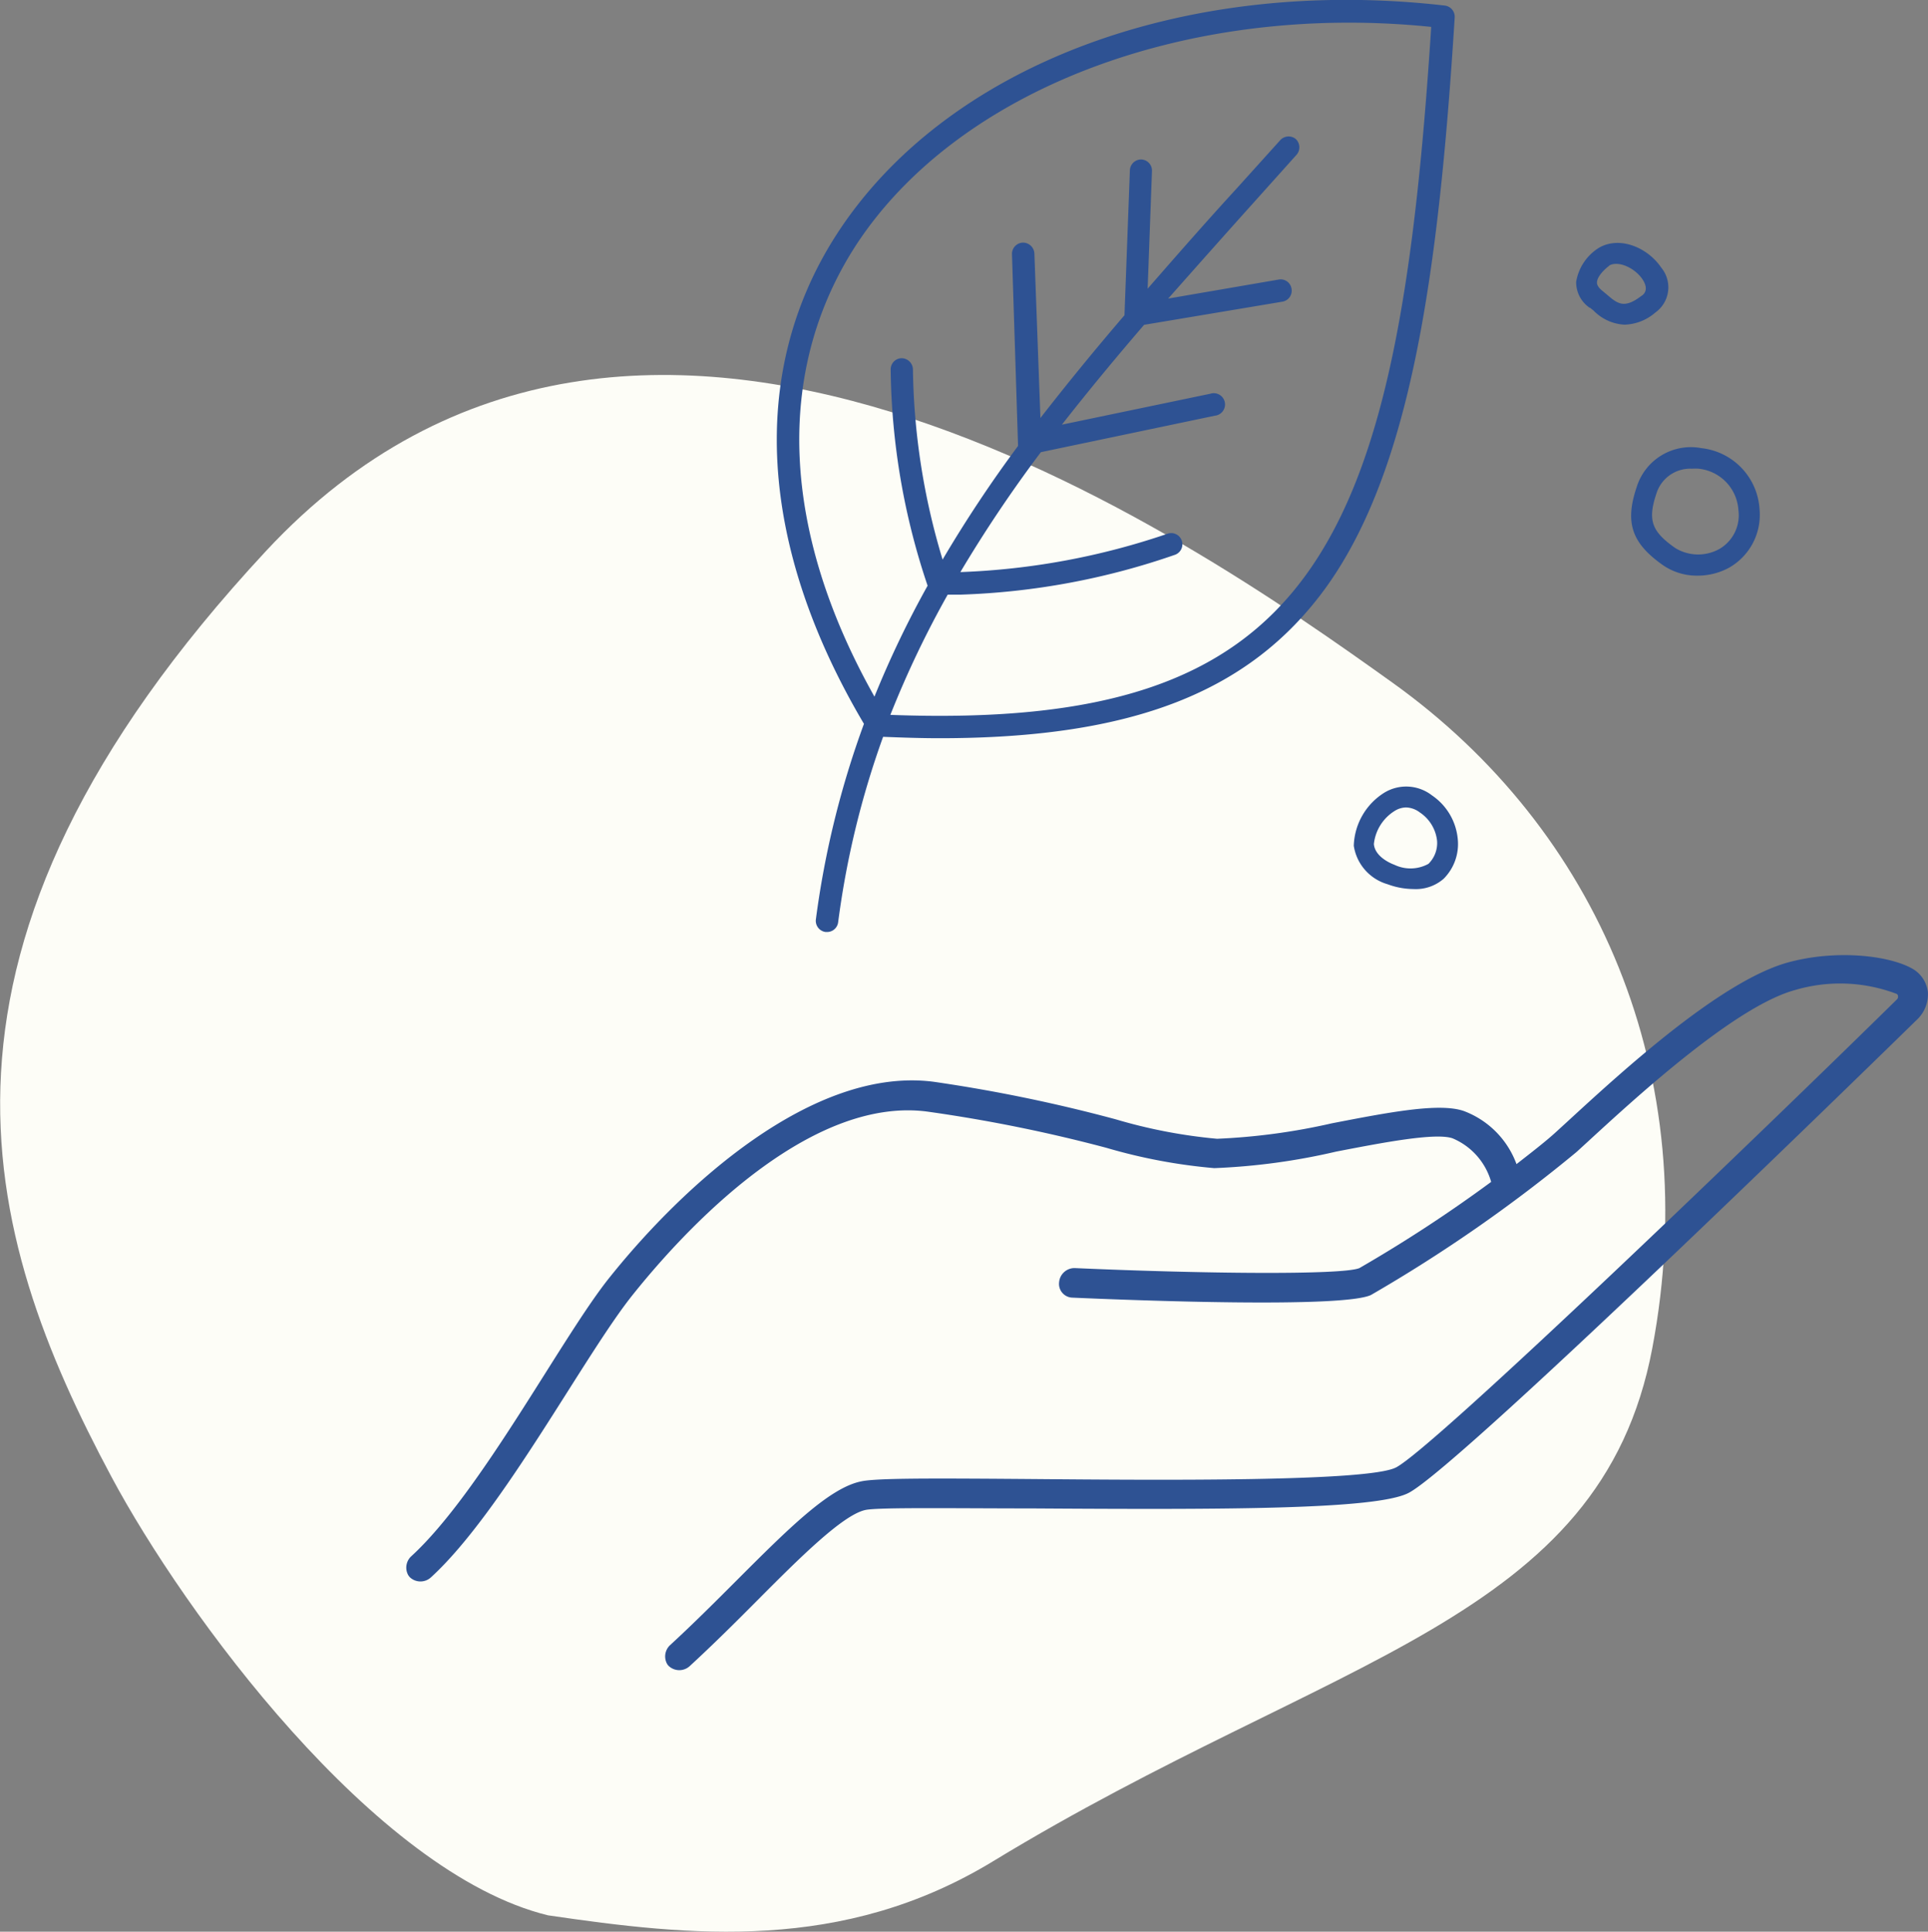
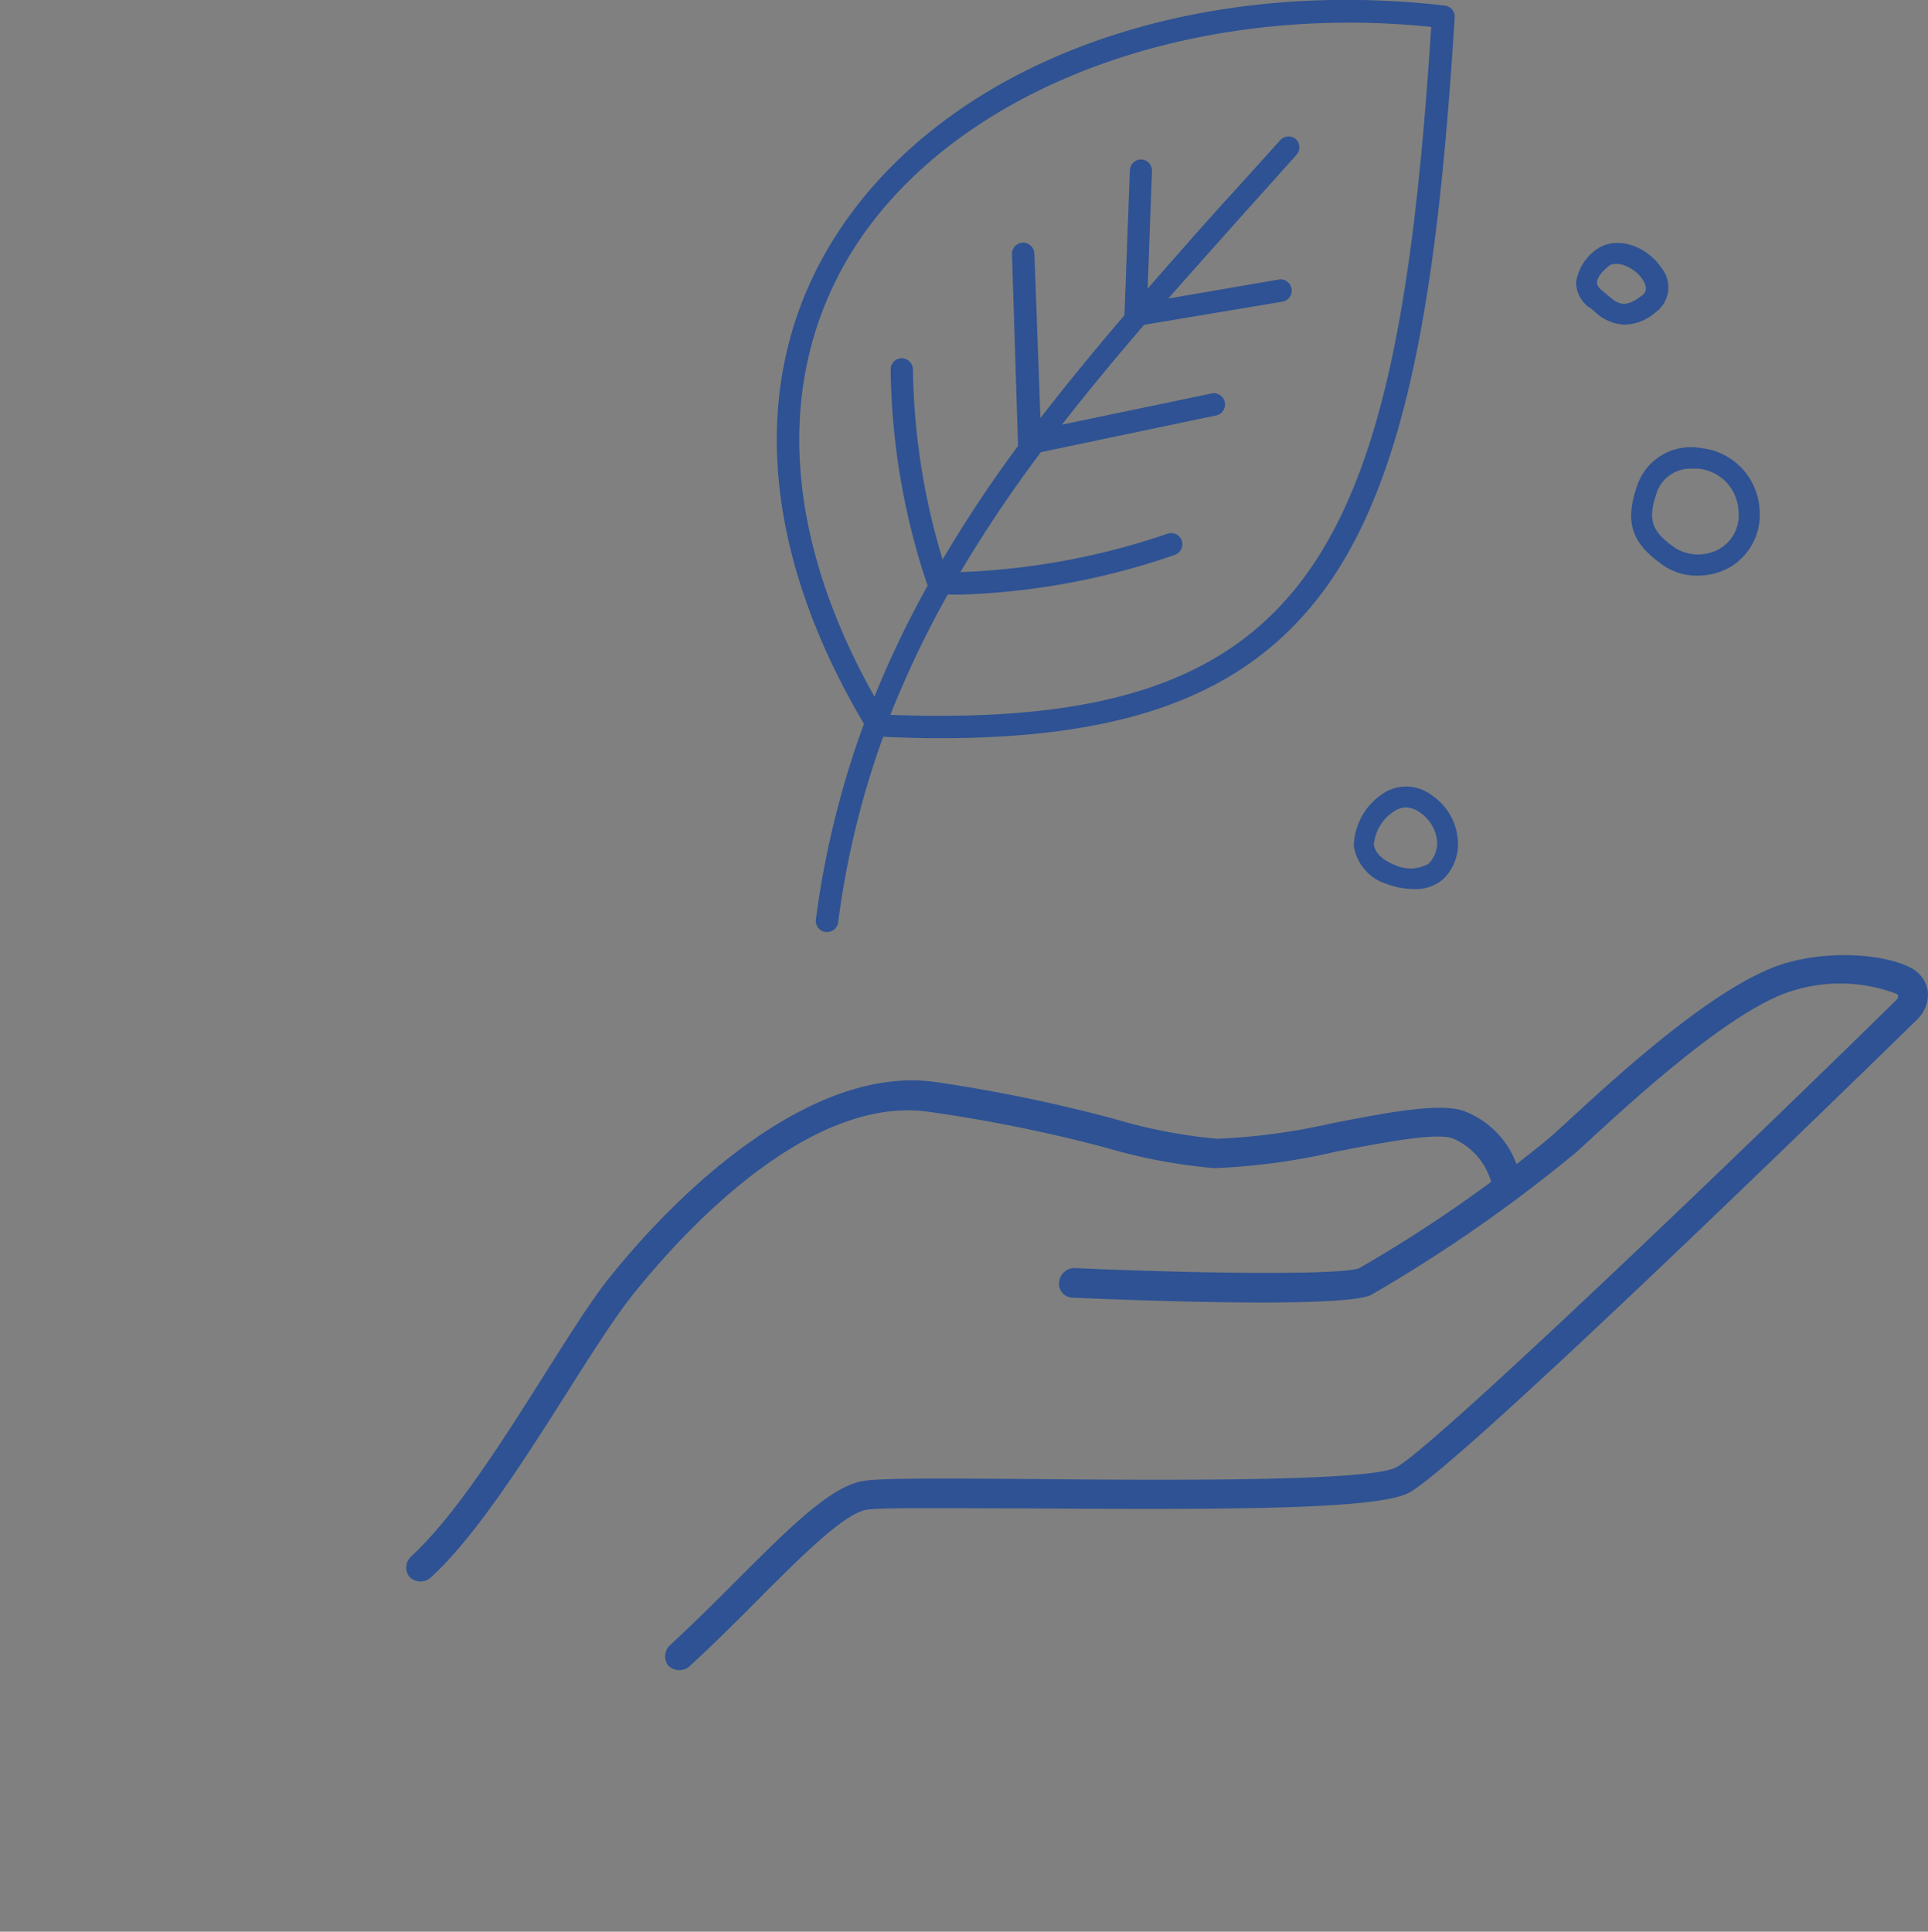
<svg xmlns="http://www.w3.org/2000/svg" viewBox="0 0 124.77 125">
  <rect x="0" y="0" width="124.77" height="125" fill="#808080" stroke="none" />
  <defs>
    <style>.cls-1{fill:#fdfdf7;}.cls-2{fill:#2e5293;}</style>
  </defs>
  <g id="Calque_2" data-name="Calque 2">
    <g id="Calque_1-2" data-name="Calque 1">
      <g id="picto-QSN-125">
-         <path id="cercle" class="cls-1" d="M17.22,35.65c-24,25.82-18.41,44.2-10,59.93,4.69,8.77,17,25.61,28.24,28.36,9.21,1.35,19.07,2.43,28.81-3.5,22-13.38,39.31-15.46,42.66-33.21s-3.54-33.55-16.81-43.05S41.25,9.83,17.22,35.65Z" />
        <path id="QSN-3" class="cls-2" d="M105.92,31.51c-.78,2.31-.33,3.64,1.71,5.07a3.86,3.86,0,0,0,2.24.67,4.25,4.25,0,0,0,2-.5,3.93,3.93,0,0,0,2-3.78A4.23,4.23,0,0,0,110.11,29,3.67,3.67,0,0,0,105.92,31.51Zm3.57-1.18a3.11,3.11,0,0,1,.43,0A2.87,2.87,0,0,1,112.5,33a2.52,2.52,0,0,1-1.26,2.54,2.83,2.83,0,0,1-2.83-.08c-1.54-1.08-1.79-1.81-1.21-3.54A2.29,2.29,0,0,1,109.49,30.33ZM92.67,51.47a2.72,2.72,0,0,0-3.06-.19,4.2,4.2,0,0,0-2,3.45,3.07,3.07,0,0,0,2.19,2.49,4.87,4.87,0,0,0,1.68.31,2.74,2.74,0,0,0,1.94-.66,3.18,3.18,0,0,0,.92-2.56A3.84,3.84,0,0,0,92.67,51.47Zm-.23,4.43a2.41,2.41,0,0,1-2.2.06c-.3-.11-1.26-.54-1.33-1.34a2.88,2.88,0,0,1,1.37-2.16,1.42,1.42,0,0,1,.72-.21,1.54,1.54,0,0,1,.88.32A2.53,2.53,0,0,1,93,54.41,1.88,1.88,0,0,1,92.44,55.9Zm10.44-36,.25.2a3,3,0,0,0,2,.91,3.18,3.18,0,0,0,2-.79,2,2,0,0,0,.37-2.91c-.84-1.25-2.63-2.06-4-1.29l0,0A3.21,3.21,0,0,0,102,18.24,2,2,0,0,0,102.88,19.92Zm1.26-2.72c.64-.34,1.69.2,2.15.89s.07,1-.07,1.08c-1.12.86-1.55.49-2.21-.07l-.3-.25c-.37-.29-.37-.5-.36-.57C103.36,17.88,103.87,17.39,104.14,17.2ZM52.8,59.49a.73.73,0,0,0,.63.82h.09a.72.72,0,0,0,.72-.63,56.85,56.85,0,0,1,2.91-12c1.26.05,2.48.09,3.65.09,12.52,0,20.11-3,25-9.74,5.49-7.61,7.3-20.25,8.34-36.9a.73.73,0,0,0-.64-.77C76.59-1.58,61.13,4.26,54.09,15.25c-5.67,8.86-5,20.06,1.82,31.59A58.85,58.85,0,0,0,52.8,59.49ZM55.31,16C61.86,5.82,76.79.12,92.62,1.74c-2.19,34.13-7.72,45.54-35,44.52a63.85,63.85,0,0,1,3.71-7.78l.81,0a46.79,46.79,0,0,0,13.9-2.58.72.72,0,1,0-.49-1.36,46.54,46.54,0,0,1-13.4,2.48,86.18,86.18,0,0,1,5.21-7.76l11.26-2.36a.73.73,0,1,0-.3-1.42l-9.6,2c1.69-2.16,3.47-4.31,5.32-6.46L83,19.52a.72.72,0,0,0,.58-.84.71.71,0,0,0-.83-.59L75.6,19.32c1.77-2,3.59-4.05,5.45-6.12L83.92,10a.74.74,0,0,0-.06-1,.73.73,0,0,0-1,.06L80,12.23c-2,2.18-3.87,4.32-5.73,6.45l.28-7.61a.72.72,0,0,0-.7-.75h0a.73.73,0,0,0-.73.69l-.35,9.39h0q-2.85,3.32-5.44,6.65L66.94,16.4a.74.74,0,0,0-.75-.7.73.73,0,0,0-.7.75l.39,12.29,0,.12A83.29,83.29,0,0,0,61,36.21a44.37,44.37,0,0,1-1.92-12.29.74.74,0,0,0-.72-.74h0a.72.72,0,0,0-.72.72,45.13,45.13,0,0,0,2.39,14,64,64,0,0,0-3.44,7.18C50.59,34.42,50.11,24.15,55.31,16Zm69.45,48.16a2.26,2.26,0,0,1-.68,1.8c-.29.28-29.54,28.92-32.93,30.65-2.1,1.08-11.85,1.08-24.38,1-4.88,0-9.92-.08-10.76.1-1.47.31-4.29,3.13-7,5.85-1.4,1.41-2.86,2.86-4.36,4.24a1,1,0,0,1-1.38,0,.64.64,0,0,1-.1-.13,1,1,0,0,1,.19-1.21c1.47-1.35,2.91-2.79,4.3-4.18,3.34-3.34,6-6,8.07-6.42,1-.22,4.72-.2,11.19-.15,8.09.07,21.61.18,23.42-.75,2.41-1.23,23.87-21.88,32.41-30.28a.23.23,0,0,0,.08-.21.17.17,0,0,0-.1-.16,10.29,10.29,0,0,0-6.58-.24c-3.9,1.07-10.34,7-13.43,9.84l-.7.64a96.87,96.87,0,0,1-13.3,9.25c-1.85.86-15.25.35-19.31.17a.89.89,0,0,1-.87-1,1,1,0,0,1,1.07-.91c8.13.36,17.22.46,18.36,0a91.48,91.48,0,0,0,8.53-5.58A4.35,4.35,0,0,0,94,73.66c-1.11-.38-4.52.28-7.53.86a41.83,41.83,0,0,1-7.89,1.07,35.64,35.64,0,0,1-7-1.32A98,98,0,0,0,60,71.93C52.86,71,45.27,78.4,41,83.72c-3.13,3.87-8.49,14.12-13.1,18.34a1,1,0,0,1-1.38,0,1.13,1.13,0,0,1-.1-.13,1,1,0,0,1,.19-1.22c4.53-4.14,9.8-14.3,12.89-18.11C44.2,76.74,52.59,69,60.41,70A100.43,100.43,0,0,1,72.2,72.43a33.81,33.81,0,0,0,6.56,1.26,41,41,0,0,0,7.43-1c3.72-.72,6.94-1.34,8.53-.8a5.8,5.8,0,0,1,3.42,3.44c1-.78,1.93-1.5,2.57-2.09l.7-.64c3.46-3.18,9.9-9.11,14.3-10.32,3.1-.85,6.54-.46,8.06.41A2,2,0,0,1,124.76,64.19Z" />
      </g>
    </g>
  </g>
</svg>